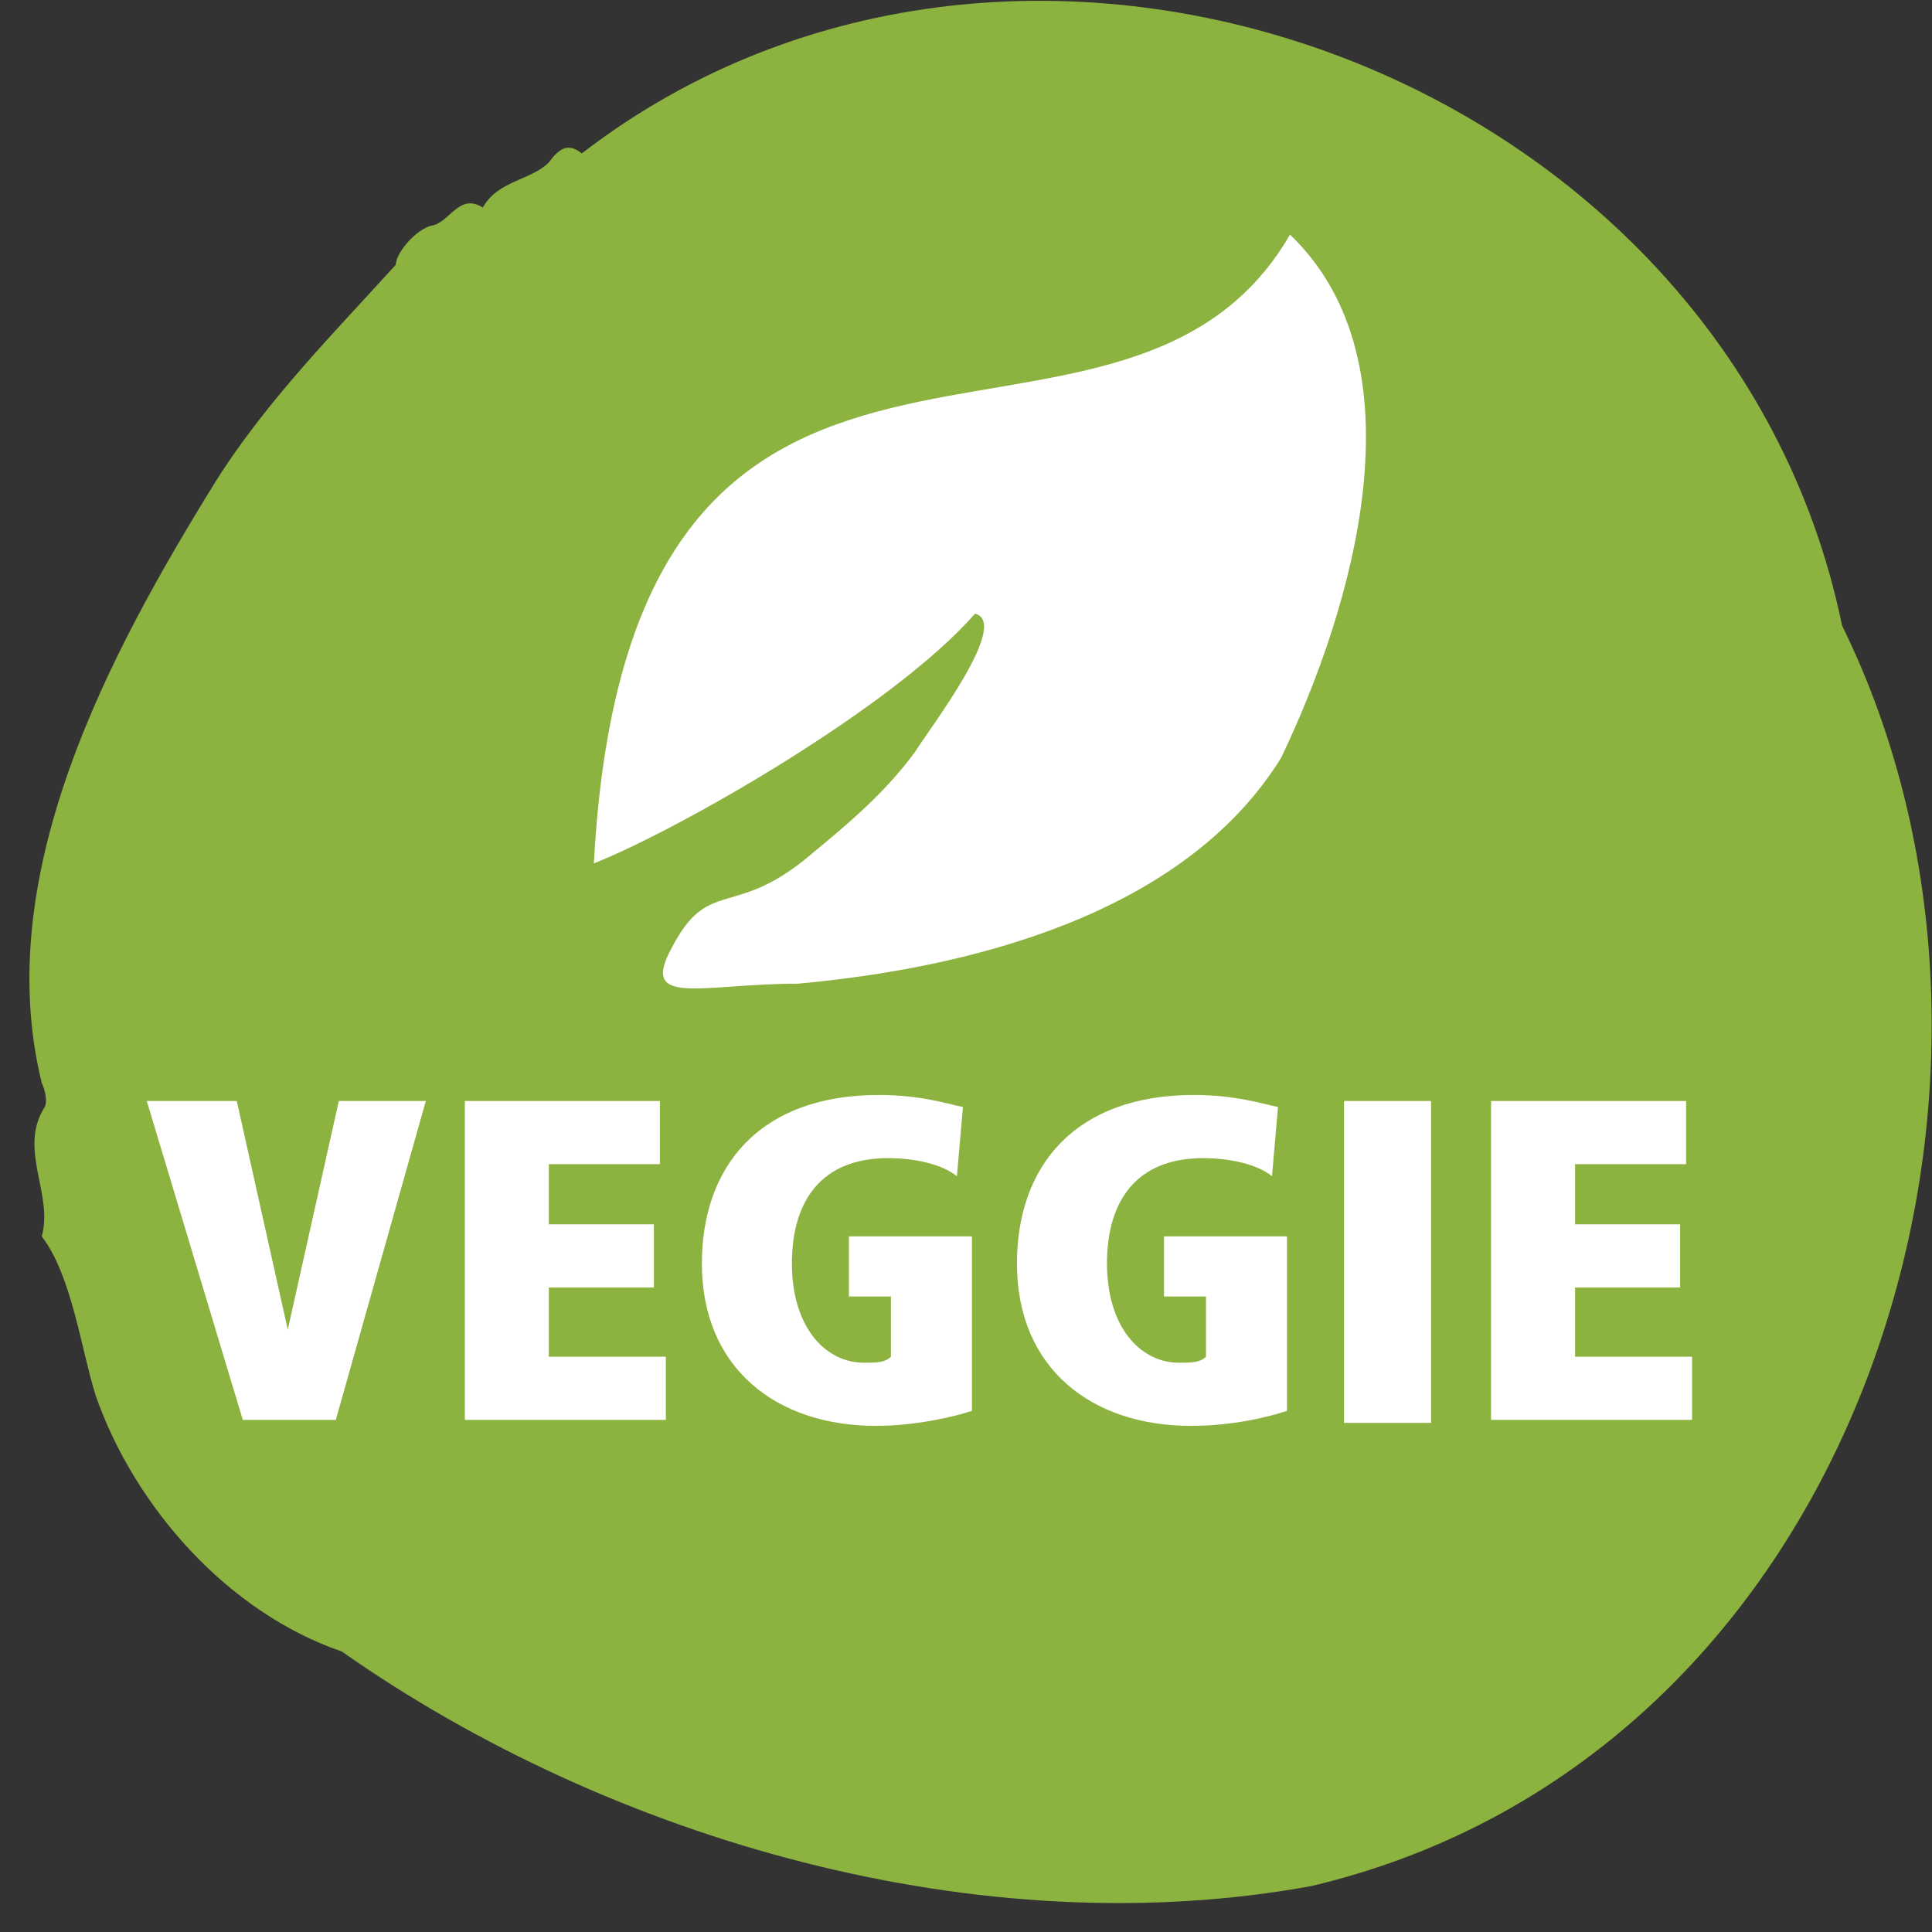
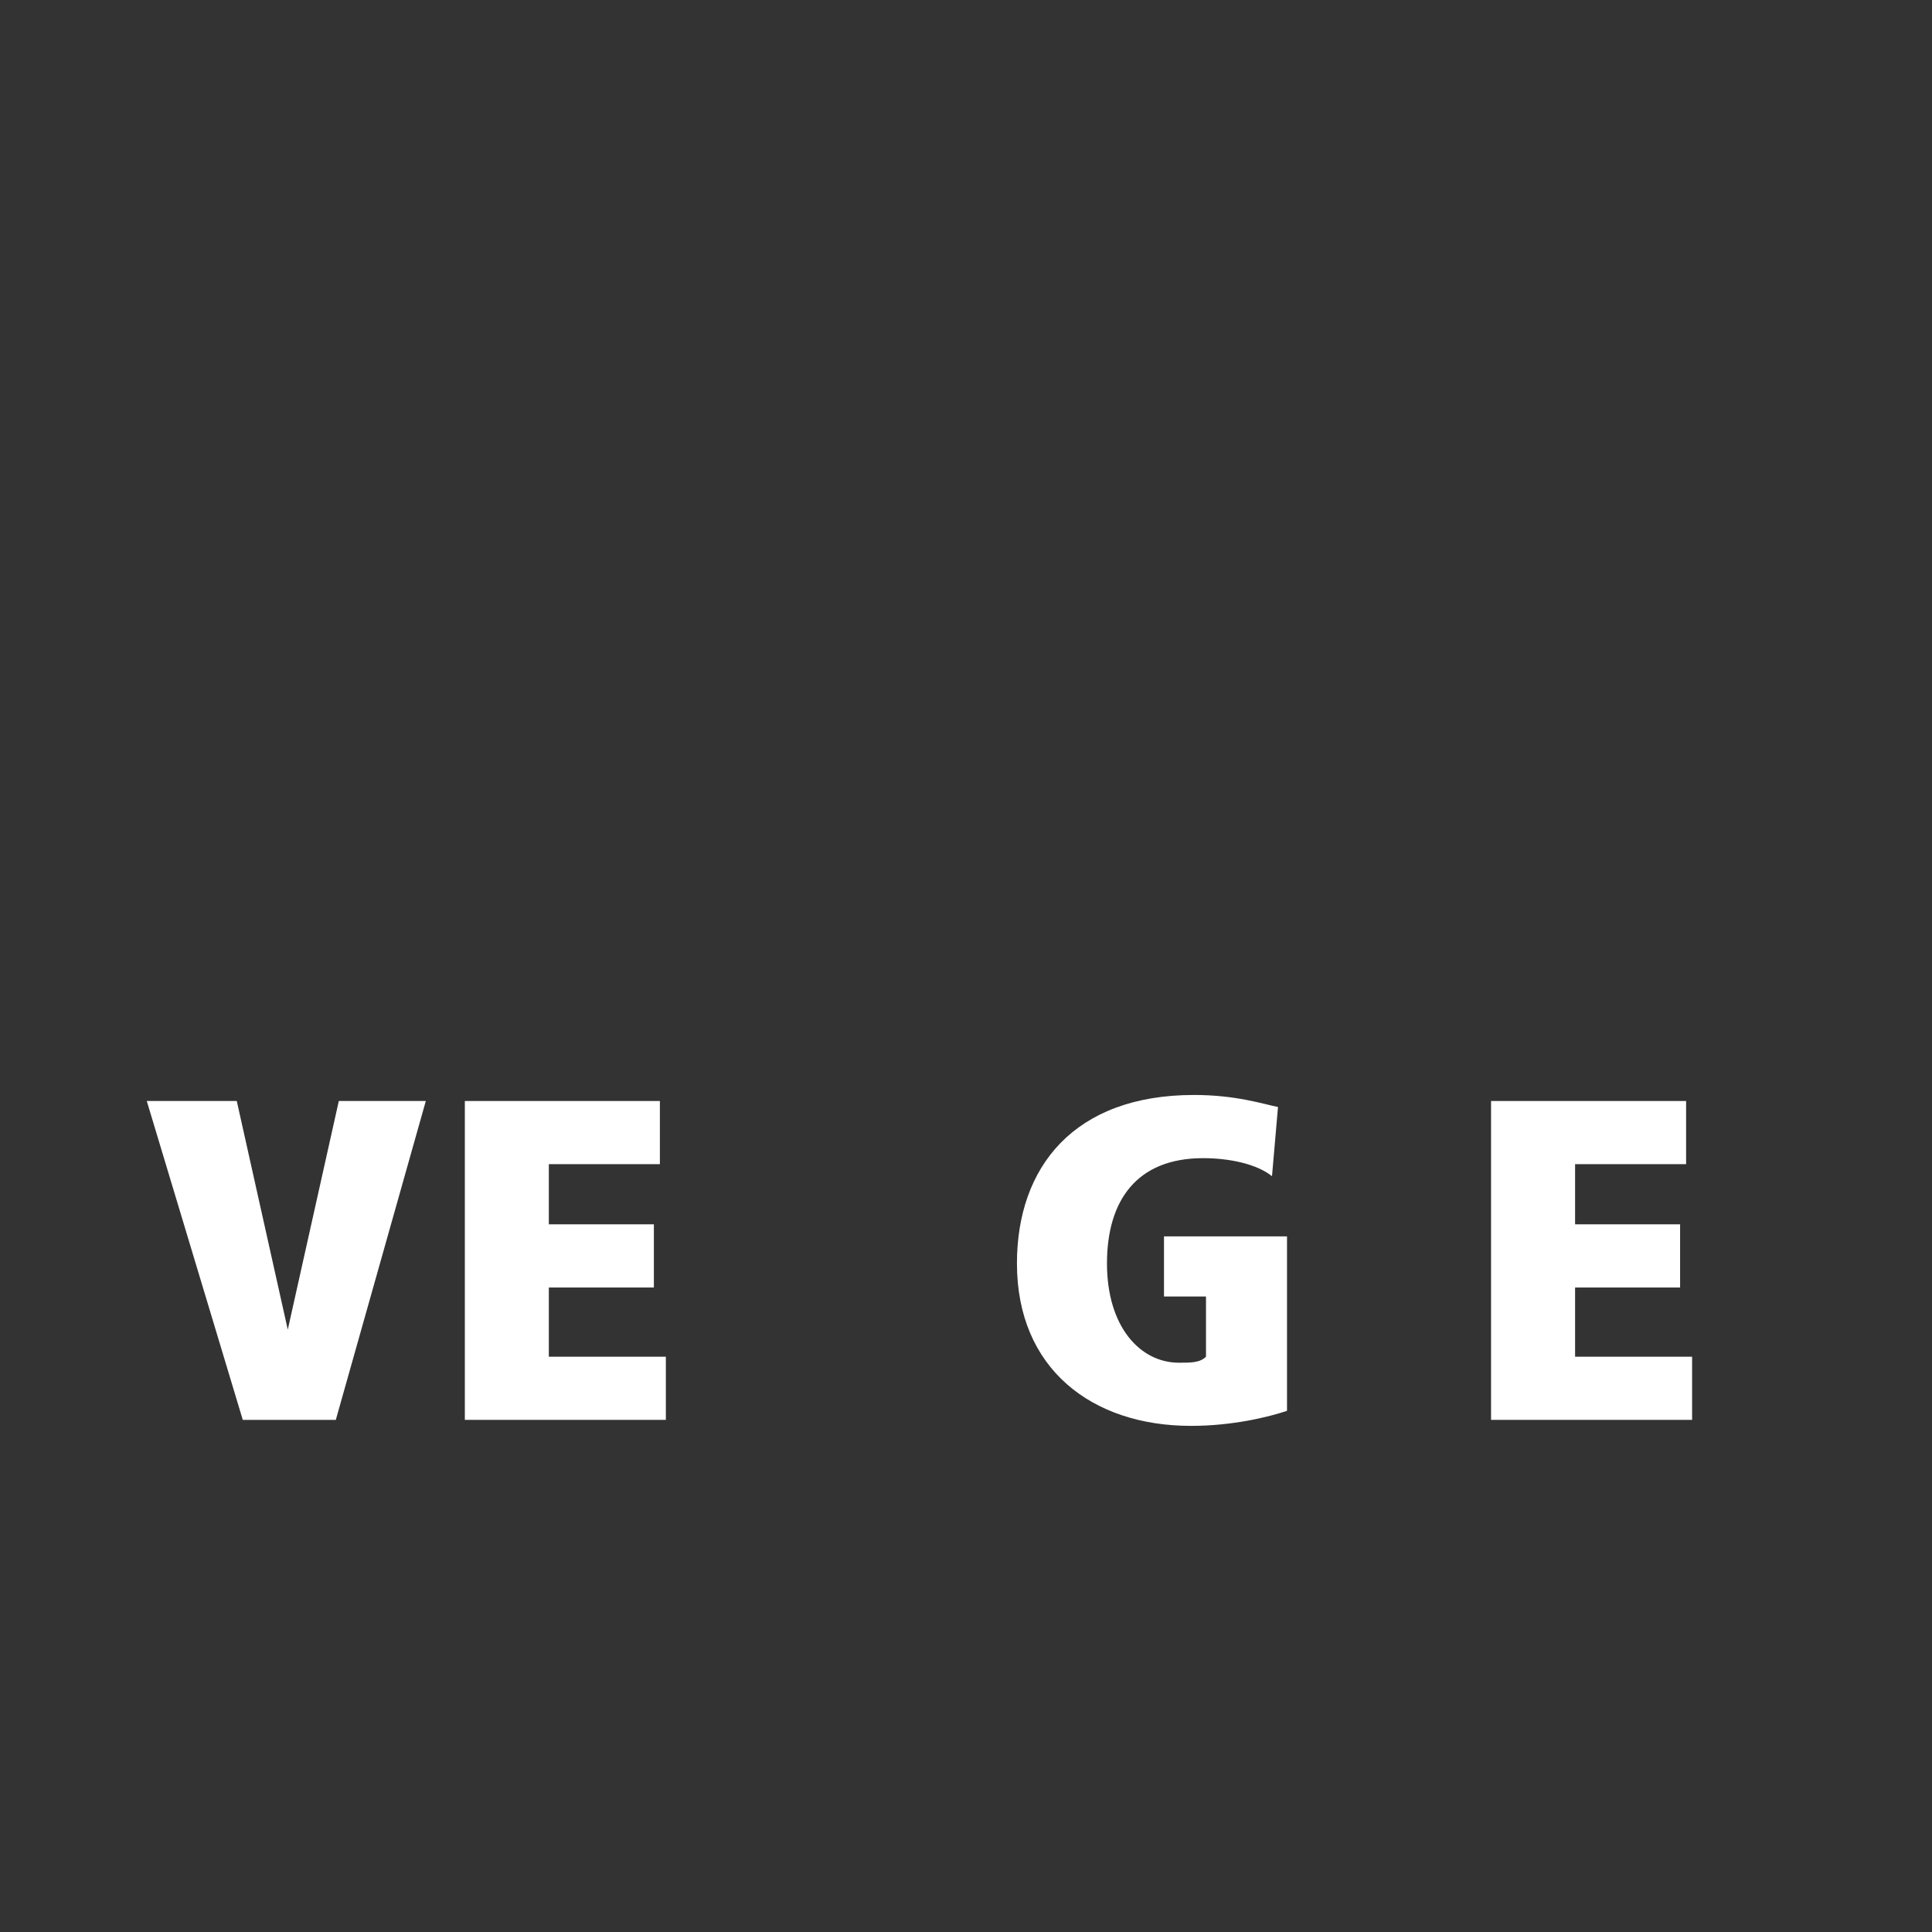
<svg xmlns="http://www.w3.org/2000/svg" width="65" height="65" viewBox="0 0 65 65" fill="none">
  <rect x="0" y="0" width="65" height="65" fill="#333333" stroke="none" />
-   <path fill-rule="evenodd" clip-rule="evenodd" d="M44.107 63.457C33.002 65.482 20.585 61.939 11.499 55.563C7.663 54.247 4.533 50.705 3.221 46.96C2.716 45.341 2.413 42.912 1.404 41.596C1.808 40.179 0.596 38.661 1.505 37.244C1.606 37.042 1.505 36.637 1.404 36.435C-0.312 29.451 3.625 22.063 7.259 16.193C8.975 13.46 11.398 11.031 13.316 8.906C13.316 8.501 14.023 7.692 14.528 7.59C15.133 7.489 15.436 6.477 16.244 6.983C16.749 6.072 17.859 6.072 18.465 5.465C18.768 5.06 19.071 4.756 19.575 5.161C34.416 -6.275 58.14 2.429 61.976 21.051C69.547 36.435 62.582 59.105 44.107 63.457Z" fill="#8CB23F" />
  <path d="M11.298 47.77H8.168L4.938 37.042H7.966L9.682 44.734L11.399 37.042H14.326L11.298 47.77Z" fill="white" />
  <path d="M15.639 47.77V37.042H22.201V39.167H18.465V41.191H21.999V43.317H18.465V45.645H22.402V47.77H15.639Z" fill="white" />
-   <path d="M29.47 47.972C26.138 47.972 23.614 46.049 23.614 42.507C23.614 39.268 25.532 36.839 29.57 36.839C30.984 36.839 31.892 37.143 32.397 37.244L32.195 39.572C31.691 39.167 30.782 38.965 29.873 38.965C27.652 38.965 26.643 40.382 26.643 42.507C26.643 44.632 27.753 45.847 29.066 45.847C29.47 45.847 29.772 45.847 29.974 45.645V43.62H28.561V41.596H32.7V47.466C32.094 47.669 30.782 47.972 29.47 47.972Z" fill="white" />
  <path d="M40.07 47.972C36.738 47.972 34.214 46.049 34.214 42.507C34.214 39.268 36.133 36.839 40.171 36.839C41.584 36.839 42.492 37.143 42.997 37.244L42.795 39.572C42.291 39.167 41.382 38.965 40.474 38.965C38.252 38.965 37.243 40.382 37.243 42.507C37.243 44.632 38.353 45.847 39.666 45.847C40.07 45.847 40.373 45.847 40.574 45.645V43.62H39.161V41.596H43.3V47.466C42.694 47.669 41.483 47.972 40.07 47.972Z" fill="white" />
-   <path d="M45.219 47.77V37.042H48.146V47.871H45.219V47.77Z" fill="white" />
  <path d="M50.165 47.77V37.042H56.727V39.167H52.992V41.191H56.525V43.317H52.992V45.645H56.929V47.77H50.165Z" fill="white" />
-   <path d="M19.98 29.047C21.191 6.477 37.646 17.812 43.401 7.894C47.944 12.246 45.521 20.444 43.098 25.504C39.766 30.868 32.397 32.589 26.844 33.095C23.614 33.095 21.494 33.905 22.604 31.881C23.816 29.553 24.623 30.868 27.046 28.945C28.258 27.933 29.671 26.82 30.782 25.302C31.286 24.492 34.012 20.95 32.801 20.646C30.075 23.784 22.806 27.933 19.98 29.047Z" fill="white" />
</svg>